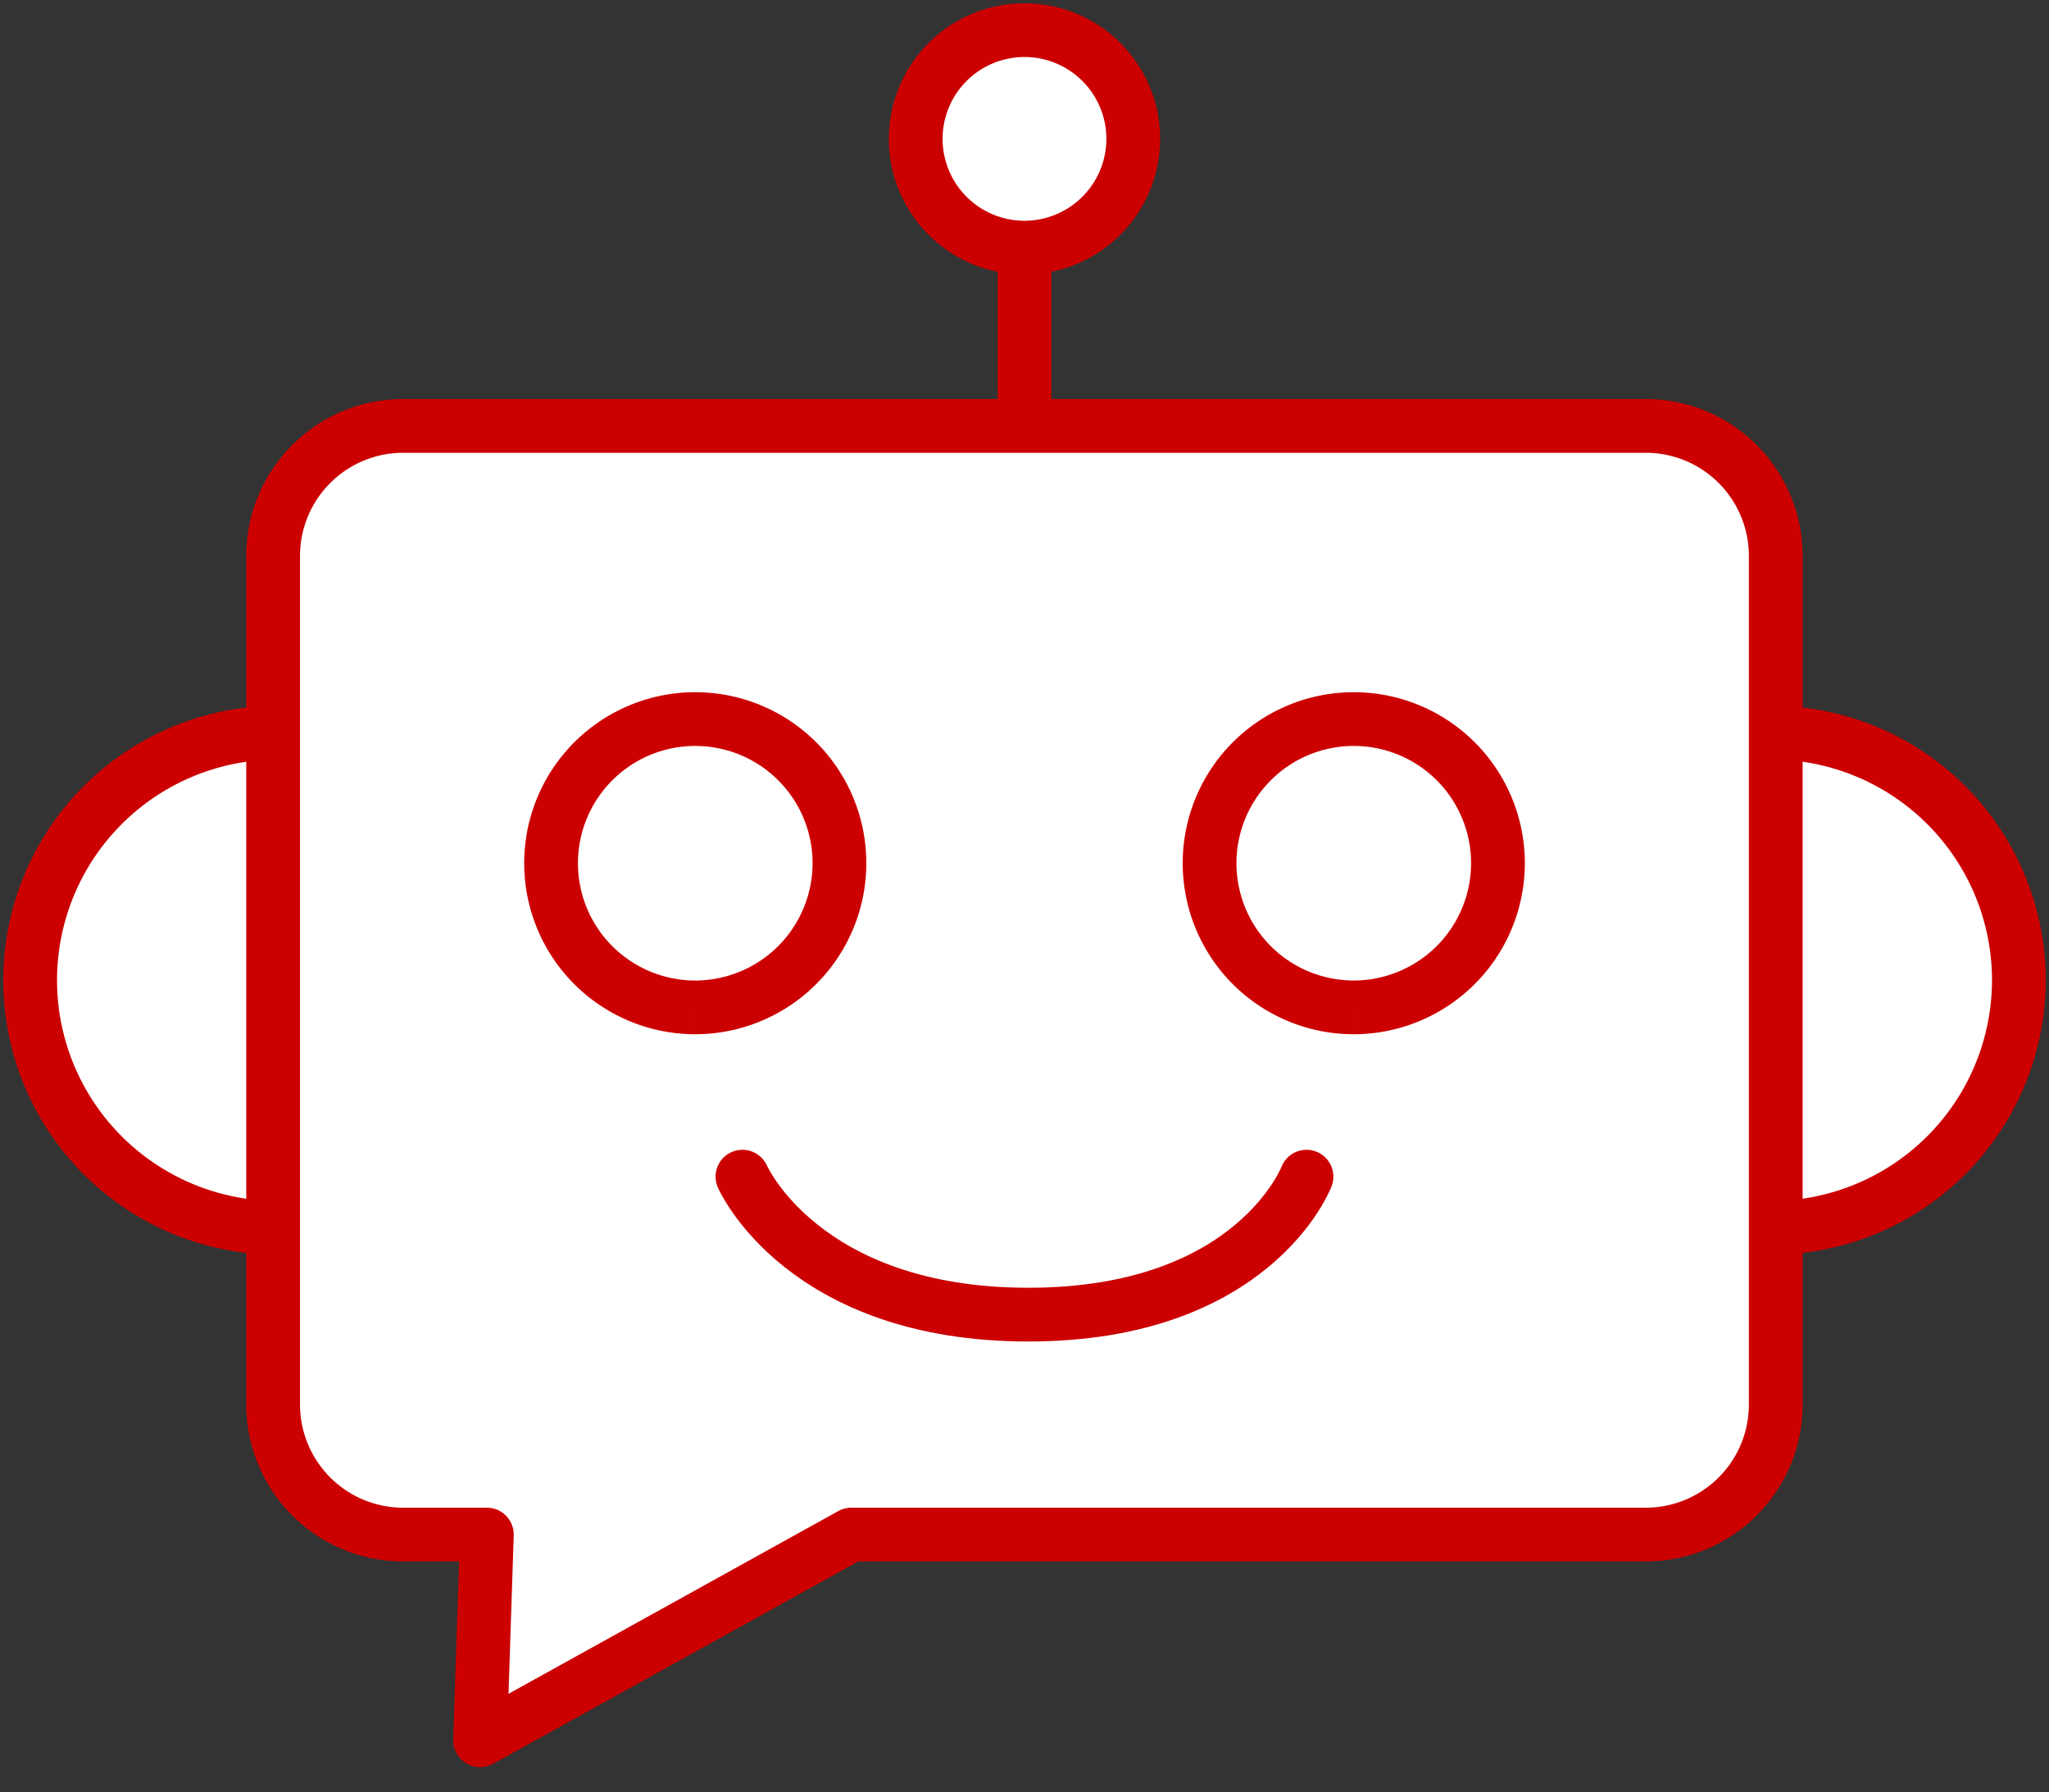
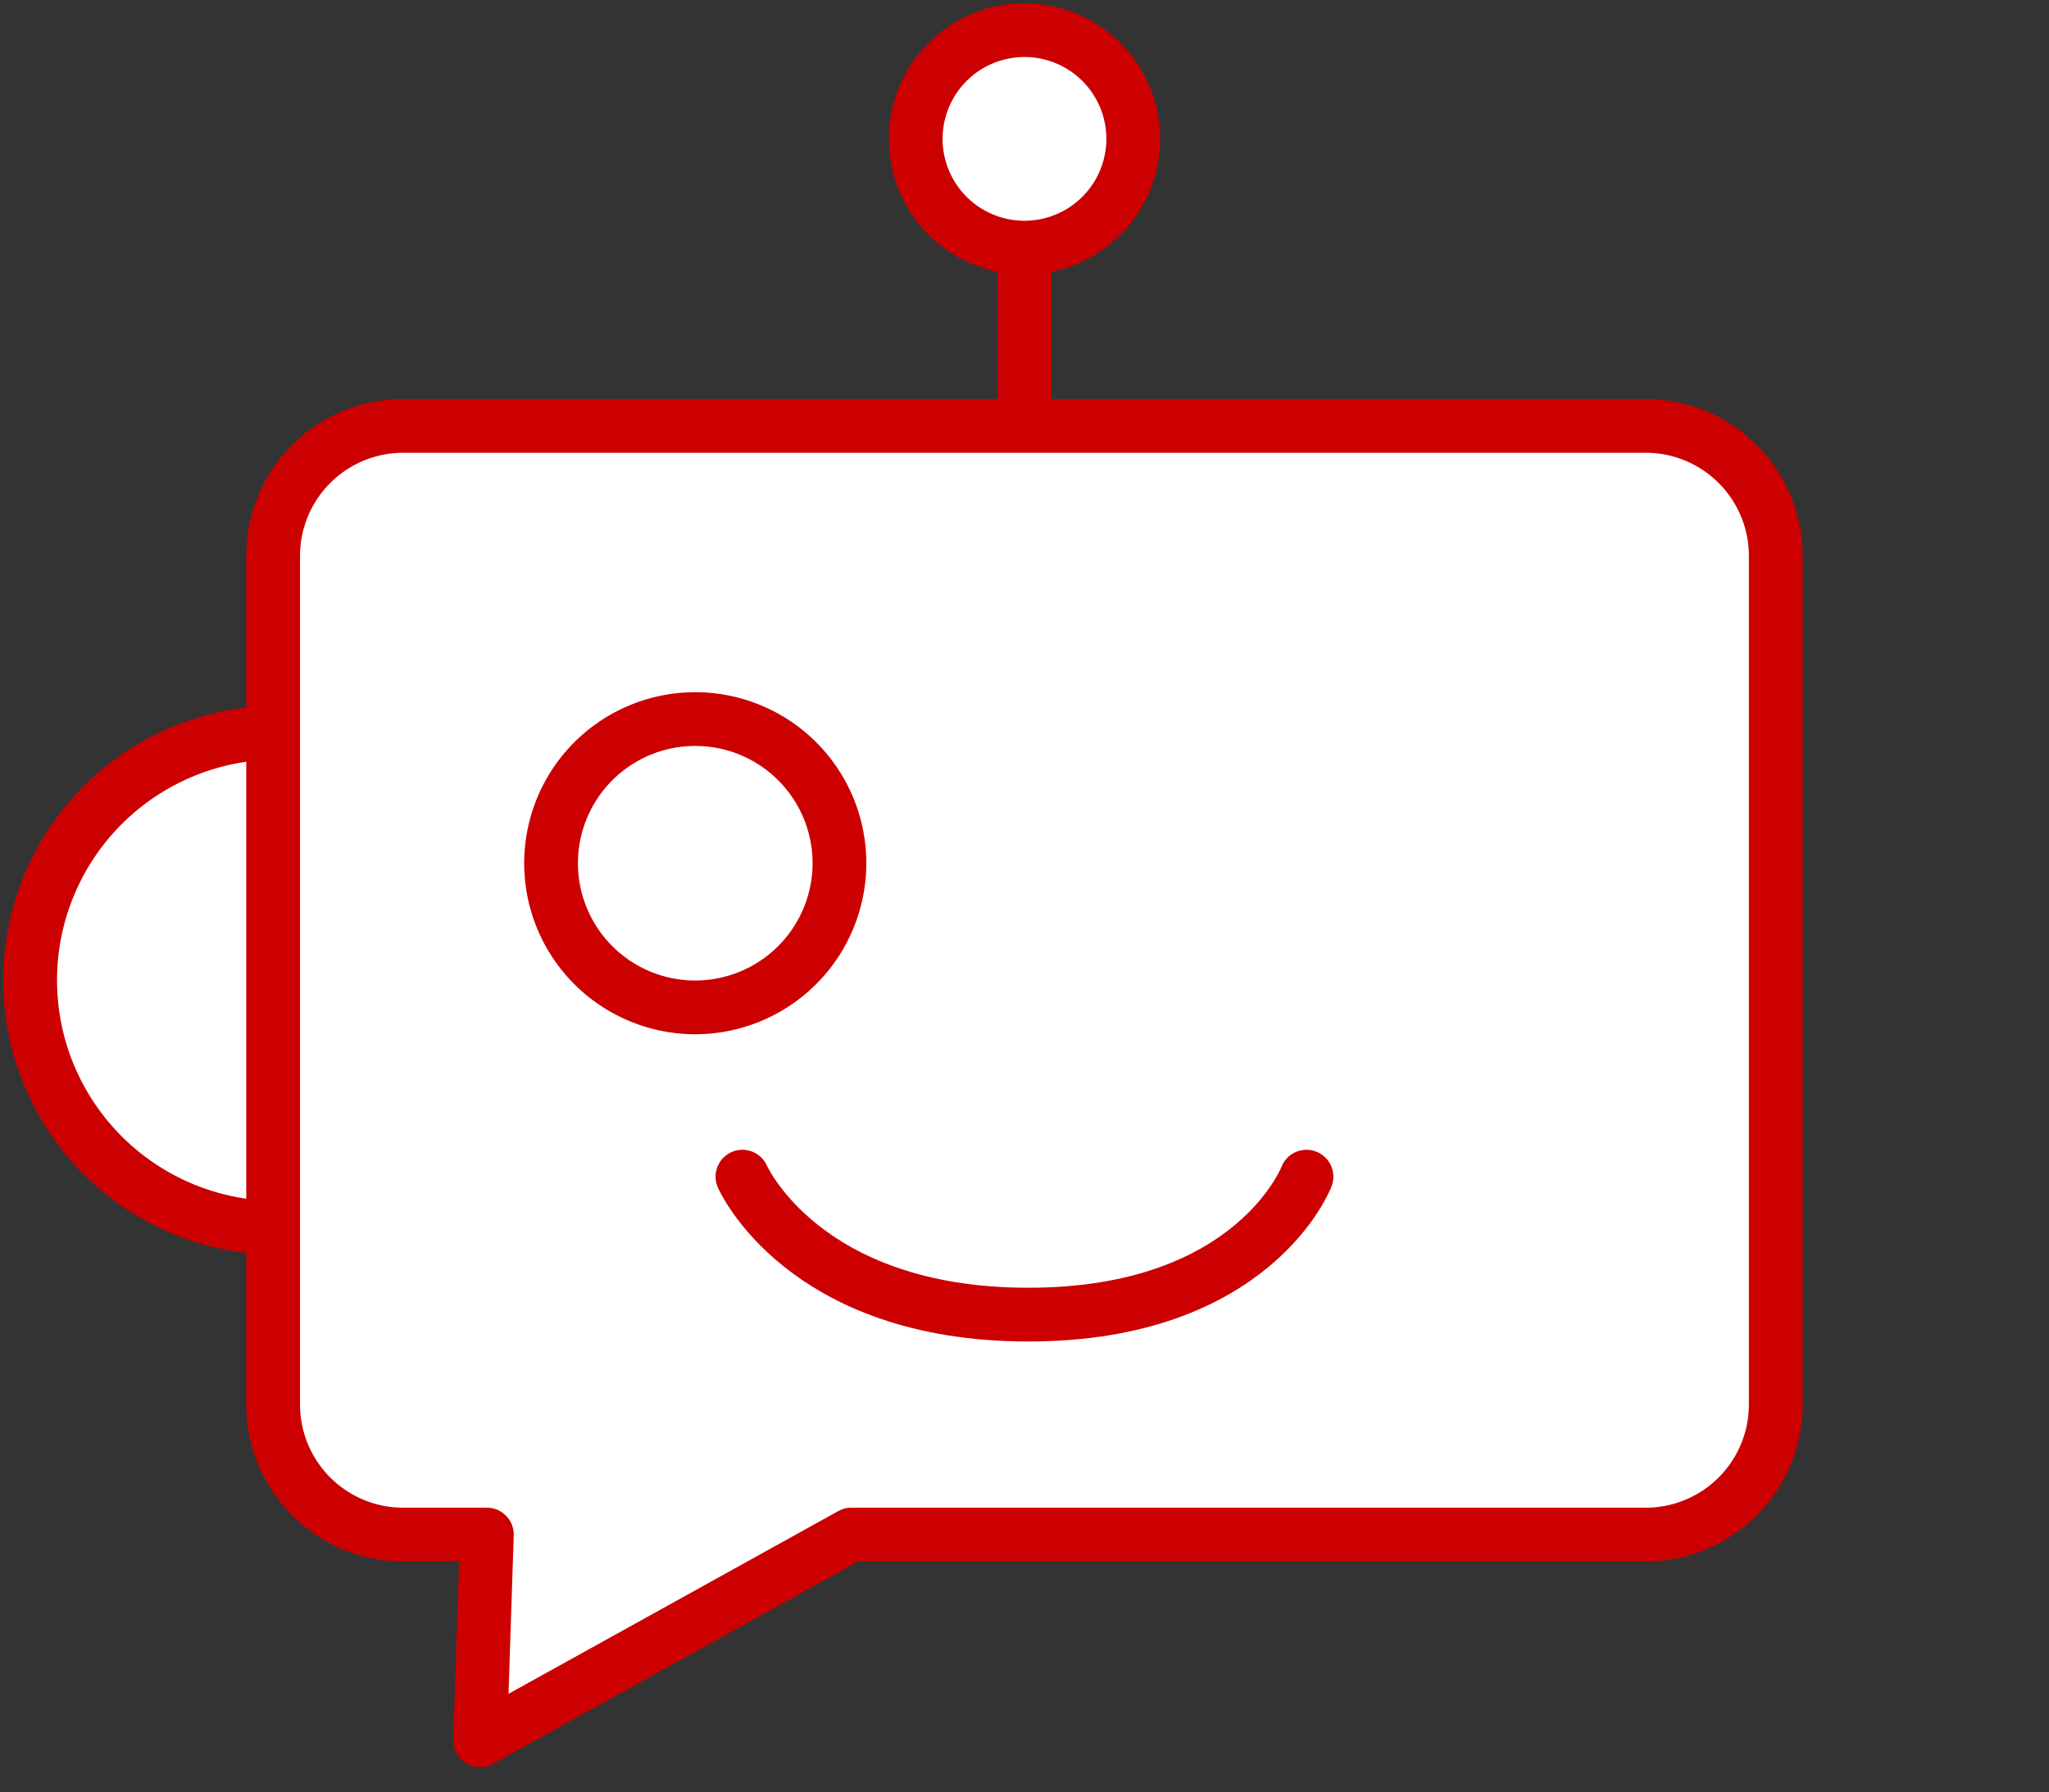
<svg xmlns="http://www.w3.org/2000/svg" id="icon" width="76.239" height="66.709" viewBox="0 0 76.239 66.709">
  <rect x="0" y="0" width="76.239" height="66.709" fill="#333333" stroke="none" />
  <line id="線_3" data-name="線 3" y2="11.63" transform="translate(38.119 4.523)" fill="none" stroke="#c00" stroke-miterlimit="10" stroke-width="2" />
  <g id="グループ_10" data-name="グループ 10">
    <path id="パス_7" data-name="パス 7" d="M10.216,42.752a9.216,9.216,0,1,1,9.217-9.216,9.226,9.226,0,0,1-9.217,9.216" transform="translate(0.121 2.946)" fill="#fff" stroke="#c00" stroke-width="2" />
    <path id="パス_9" data-name="パス 9" d="M34.437,9.095a4.047,4.047,0,1,1,4.047-4.047,4.051,4.051,0,0,1-4.047,4.047" transform="translate(3.682 0.121)" fill="#fff" stroke="#c00" stroke-width="2" />
-     <path id="パス_11" data-name="パス 11" d="M59.776,42.752a9.216,9.216,0,1,1,9.216-9.216,9.227,9.227,0,0,1-9.216,9.216" transform="translate(6.126 2.946)" fill="#fff" stroke="#c00" stroke-width="2" />
    <path id="パス_13" data-name="パス 13" d="M17.016,55.4H13.9a4.841,4.841,0,0,1-4.836-4.834V18.972A4.84,4.84,0,0,1,13.9,14.138H60.139a4.839,4.839,0,0,1,4.834,4.834V50.564A4.84,4.84,0,0,1,60.139,55.4H30.577L16.765,63.056Z" transform="translate(1.099 1.713)" fill="#fff" stroke="#c00" stroke-linecap="round" stroke-linejoin="round" stroke-width="2" />
    <path id="パス_15" data-name="パス 15" d="M23.653,34.6a5.365,5.365,0,1,1,5.365-5.365A5.37,5.37,0,0,1,23.653,34.6" transform="translate(2.216 2.892)" fill="#fff" stroke="#c00" stroke-width="2" />
-     <path id="パス_17" data-name="パス 17" d="M45.507,34.6a5.365,5.365,0,1,1,5.365-5.365A5.371,5.371,0,0,1,45.507,34.6" transform="translate(4.864 2.892)" fill="#fff" stroke="#c00" stroke-width="2" />
    <path id="パス_19" data-name="パス 19" d="M24.64,39.06s2.239,5.135,10.639,5.135S45.627,39.06,45.627,39.06" transform="translate(2.985 4.732)" fill="none" stroke="#c00" stroke-linecap="round" stroke-linejoin="round" stroke-width="2" />
-     <rect id="長方形_17" data-name="長方形 17" width="76.239" height="66.709" fill="none" />
  </g>
</svg>